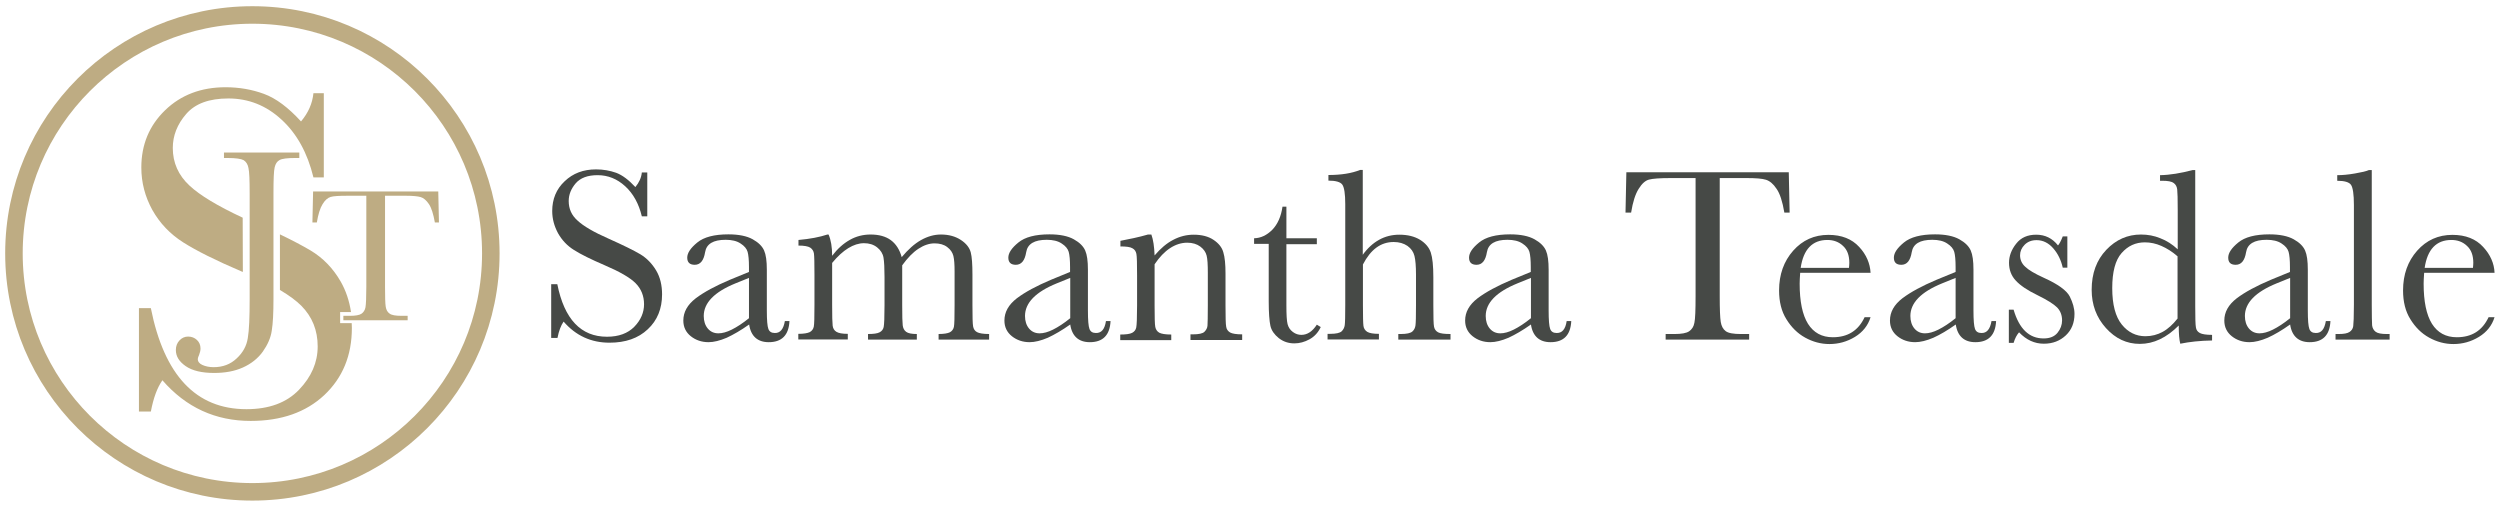
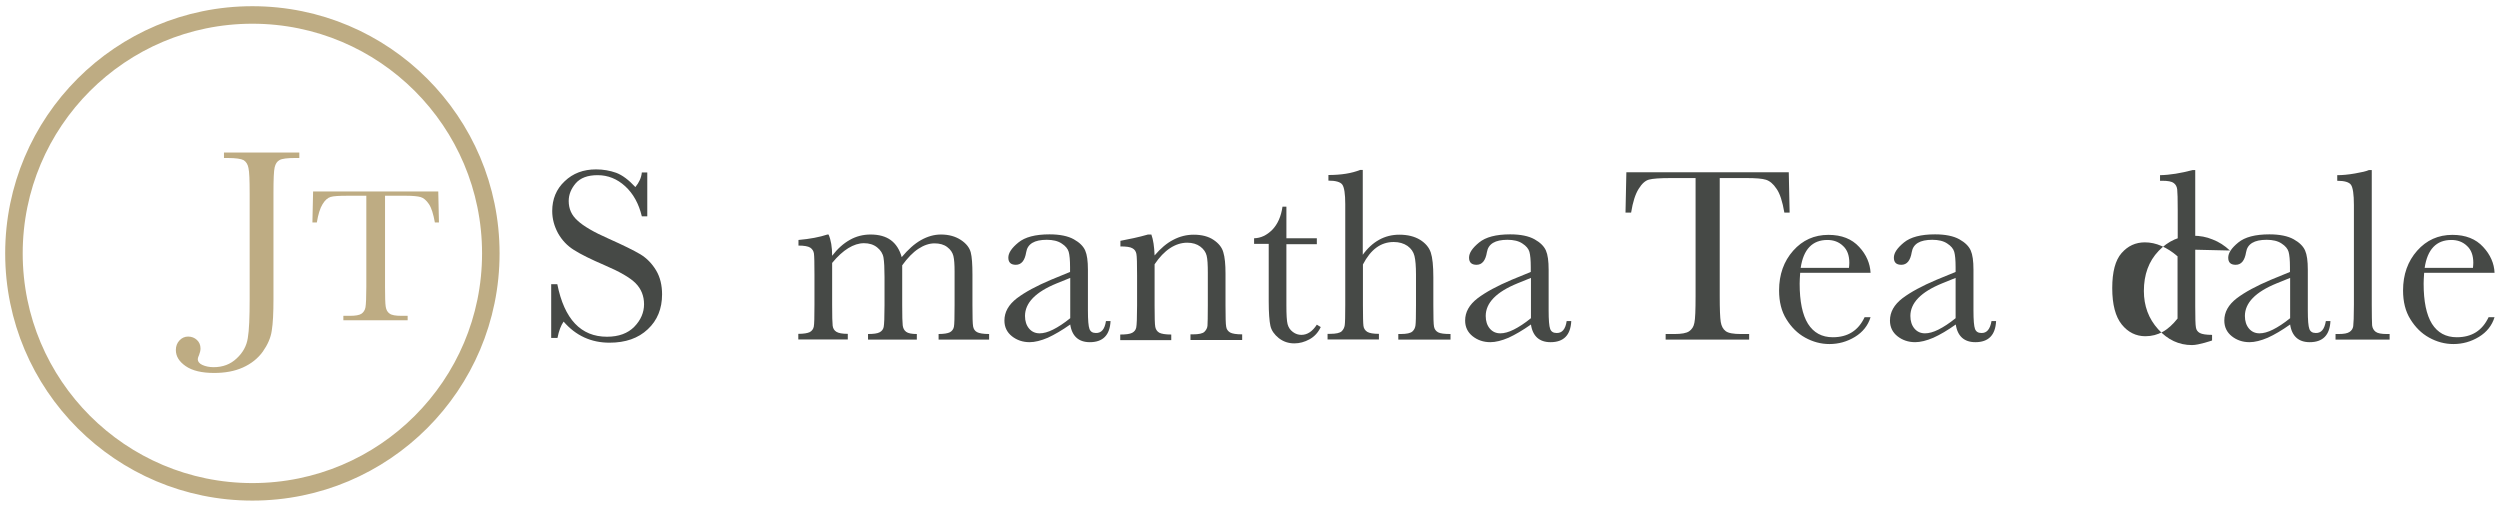
<svg xmlns="http://www.w3.org/2000/svg" height="30" viewBox="0 0 147 30" width="147">
  <g fill="none" fill-rule="evenodd">
    <g fill-rule="nonzero">
      <g fill="#464946" transform="translate(32 9)">
        <path d="m.41 10.87v-3.16h.36c.41 2.06 1.39 3.09 2.92 3.09.69 0 1.23-.2 1.61-.59s.57-.84.57-1.32c0-.49-.17-.91-.5-1.24s-.94-.68-1.83-1.06c-.79-.34-1.38-.63-1.79-.89-.4-.25-.71-.58-.94-.99-.22-.41-.34-.84-.34-1.3 0-.7.24-1.29.73-1.75.49-.47 1.1-.7 1.85-.7.42 0 .81.07 1.18.2.37.14.74.42 1.13.84.22-.27.35-.55.38-.86h.32v2.58h-.32c-.18-.75-.51-1.34-.98-1.77s-1.01-.65-1.62-.65c-.59 0-1.01.16-1.29.48-.27.32-.41.66-.41 1.04 0 .46.17.84.52 1.15.34.32.95.68 1.84 1.07.85.38 1.46.68 1.85.91.38.23.69.55.93.95s.35.88.35 1.41c0 .84-.28 1.53-.84 2.05-.56.53-1.31.79-2.25.79-1.08 0-1.98-.41-2.7-1.24-.16.23-.28.55-.36.96z" />
-         <path d="m14.15 9.88h.27c-.04.83-.45 1.24-1.22 1.24-.33 0-.59-.09-.78-.26s-.32-.43-.37-.78c-.48.34-.93.6-1.32.78-.4.17-.76.26-1.07.26-.4 0-.75-.12-1.04-.35s-.44-.54-.44-.92c0-.5.24-.93.73-1.31.49-.37 1.16-.73 2.01-1.09l1.12-.46v-.29c0-.41-.03-.71-.08-.89s-.19-.35-.41-.49c-.22-.15-.52-.22-.88-.22-.73 0-1.13.24-1.21.73s-.28.74-.61.74c-.29 0-.44-.14-.44-.42s.2-.57.59-.89 1-.48 1.83-.48c.61 0 1.09.1 1.43.29s.56.41.67.66.16.62.16 1.13v2.4c0 .56.03.92.09 1.08s.18.24.38.24c.31.01.51-.22.59-.7zm-2.11-2.54-.79.32c-1.25.51-1.87 1.15-1.87 1.92 0 .3.08.55.24.74s.37.28.62.28c.23 0 .49-.07.79-.22s.64-.37 1.01-.67z" />
        <path d="m16.65 4.79h.07c.14.32.21.74.21 1.25.32-.42.67-.73 1.05-.94.37-.21.78-.31 1.21-.31.49 0 .89.11 1.19.33s.52.56.64 1c.37-.44.74-.78 1.13-1s.78-.33 1.18-.33c.46 0 .85.11 1.17.32s.51.46.58.73.1.71.1 1.31v1.79c0 .69.01 1.11.04 1.26s.1.26.23.33.37.11.71.11v.33h-2.97v-.33c.31 0 .54-.04.66-.1.13-.07.21-.18.24-.32s.04-.57.04-1.28v-1.98c0-.4-.02-.7-.07-.91-.05-.2-.17-.38-.36-.52-.19-.15-.45-.22-.75-.22-.31 0-.63.11-.95.32s-.63.53-.95.97v2.34c0 .63.01 1.03.03 1.19s.08.29.2.38.33.13.63.13v.33h-2.87v-.33c.32 0 .55-.03.68-.1s.21-.17.24-.31.05-.57.05-1.29v-1.65c0-.52-.02-.9-.06-1.14s-.17-.44-.37-.6c-.21-.17-.47-.25-.78-.25-.3 0-.61.1-.92.29s-.63.48-.95.87v2.47c0 .65.01 1.06.03 1.22s.09.28.22.36.35.12.67.12v.33h-2.91v-.33c.32 0 .54-.04.67-.1.13-.07.21-.18.24-.32s.04-.57.04-1.28v-1.78c0-.68-.01-1.09-.03-1.24s-.1-.27-.22-.35c-.13-.08-.36-.12-.69-.12v-.33c.68-.06 1.25-.17 1.7-.32z" />
        <path d="m33.03 9.88h.27c-.04.83-.45 1.24-1.22 1.24-.33 0-.59-.09-.78-.26s-.32-.43-.37-.78c-.48.34-.93.6-1.32.78-.4.17-.76.26-1.07.26-.4 0-.75-.12-1.04-.35s-.44-.54-.44-.92c0-.5.24-.93.73-1.31.49-.37 1.16-.73 2.01-1.09l1.12-.46v-.29c0-.41-.03-.71-.08-.89s-.19-.35-.41-.49c-.22-.15-.52-.22-.88-.22-.73 0-1.13.24-1.21.73s-.28.74-.61.74c-.29 0-.44-.14-.44-.42s.2-.57.59-.89 1-.48 1.83-.48c.61 0 1.09.1 1.43.29s.56.41.67.66.16.62.16 1.13v2.4c0 .56.03.92.09 1.08s.18.24.38.24c.32.01.52-.22.59-.7zm-2.1-2.54-.79.32c-1.25.51-1.87 1.15-1.87 1.92 0 .3.08.55.24.74s.37.28.62.28c.23 0 .49-.07.79-.22s.64-.37 1.01-.67z" />
        <path d="m35.5 4.79h.2c.11.3.17.71.19 1.23.35-.41.71-.72 1.1-.92.38-.2.78-.3 1.2-.3.47 0 .86.1 1.16.3s.5.44.58.73c.09.29.13.71.13 1.26v1.86c0 .69.01 1.11.04 1.26.02.15.1.26.23.34.13.07.36.11.71.11v.33h-3.04v-.33h.14c.35 0 .58-.05.68-.15s.17-.22.18-.36c.01-.13.02-.53.02-1.2v-1.92c0-.47-.02-.8-.07-1s-.17-.38-.37-.53-.46-.23-.77-.23c-.35 0-.69.11-1.01.32s-.63.53-.91.95v2.42c0 .69.01 1.11.04 1.26s.1.26.23.34c.13.07.37.11.71.11v.33h-3v-.33c.33 0 .57-.03.7-.1s.21-.17.24-.31.05-.57.05-1.3v-1.77c0-.69-.01-1.11-.04-1.26s-.1-.26-.23-.33c-.13-.08-.37-.11-.71-.11v-.33c.52-.1 1.07-.21 1.62-.37z" />
        <path d="m45.43 5.36h-1.79v3.59c0 .55.02.92.07 1.11s.15.34.31.46.33.17.5.17c.35 0 .65-.2.91-.6l.23.14c-.15.32-.37.56-.66.72s-.59.24-.89.24c-.35 0-.65-.1-.92-.31-.26-.21-.43-.45-.49-.72s-.1-.76-.1-1.45v-3.37h-.86v-.33c.4-.01.75-.18 1.07-.5.31-.32.52-.78.6-1.36h.23v1.86h1.79z" />
        <path d="m48.11 6.01c.29-.41.62-.71.98-.91s.76-.3 1.19-.3c.49 0 .89.1 1.22.3.32.2.53.45.63.75s.15.78.15 1.45v1.64c0 .7.01 1.12.04 1.27s.11.26.24.33.37.1.73.1v.33h-3.07v-.33h.14c.35 0 .58-.05.69-.15s.16-.22.18-.36.03-.54.03-1.19v-1.79c0-.49-.03-.86-.09-1.1s-.19-.43-.41-.59c-.22-.15-.49-.23-.81-.23-.38 0-.72.11-1.02.33s-.56.55-.79.99v2.38c0 .67.01 1.08.03 1.23.02.16.1.27.22.35.13.08.36.12.69.12v.33h-3.02v-.33h.15c.35 0 .57-.05.68-.15.1-.1.16-.22.18-.36s.03-.54.03-1.2v-5.92c0-.6-.06-.98-.17-1.14s-.39-.24-.82-.24v-.33c.75 0 1.37-.1 1.87-.3h.15v5.02z" />
        <path d="m60.12 9.88h.27c-.04.83-.45 1.24-1.22 1.24-.33 0-.59-.09-.78-.26s-.32-.43-.37-.78c-.48.34-.93.6-1.32.78-.4.17-.76.26-1.07.26-.4 0-.75-.12-1.04-.35s-.44-.54-.44-.92c0-.5.24-.93.73-1.31.49-.37 1.16-.73 2.01-1.09l1.12-.46v-.29c0-.41-.03-.71-.08-.89s-.19-.35-.41-.49c-.22-.15-.52-.22-.88-.22-.73 0-1.13.24-1.21.73s-.28.74-.61.74c-.29 0-.44-.14-.44-.42s.2-.57.59-.89 1-.48 1.83-.48c.61 0 1.09.1 1.43.29s.56.41.67.66.16.62.16 1.13v2.4c0 .56.03.92.09 1.08s.18.24.38.24c.32.01.52-.22.59-.7zm-2.1-2.54-.79.32c-1.25.51-1.87 1.15-1.87 1.92 0 .3.08.55.24.74s.37.28.62.28c.23 0 .49-.07.79-.22s.64-.37 1.01-.67z" />
      </g>
      <g fill="#464946" transform="translate(95 9)">
        <path d="m.91 3.5h-.33l.05-2.37h9.55l.05 2.37h-.31c-.11-.65-.26-1.12-.46-1.4-.19-.29-.4-.46-.62-.53s-.6-.1-1.14-.1h-1.58v6.94c0 .77.02 1.28.06 1.52s.13.42.29.54.46.17.9.17h.48v.33h-4.91v-.33h.51c.42 0 .71-.05.87-.16s.27-.27.31-.5c.05-.22.07-.75.07-1.57v-6.94h-1.46c-.63 0-1.06.03-1.28.09s-.42.24-.61.55c-.19.3-.34.76-.44 1.39z" />
        <path d="m14.99 7.04h-4.14c-.02.29-.03.5-.03.64 0 1.04.16 1.83.49 2.36.33.52.81.79 1.46.79.88 0 1.5-.39 1.87-1.18h.35c-.15.49-.46.88-.92 1.16s-.96.42-1.5.42c-.5 0-.98-.13-1.43-.38s-.81-.61-1.1-1.08c-.29-.46-.43-1.03-.43-1.69 0-.94.28-1.72.83-2.34s1.24-.93 2.07-.93c.78 0 1.38.24 1.81.71.42.45.64.97.67 1.52zm-1.27-.29c.01-.11.02-.21.02-.3 0-.43-.12-.76-.37-.99-.25-.24-.56-.35-.92-.35-.88 0-1.41.55-1.57 1.64z" />
        <path d="m22.1 9.88h.27c-.04.83-.45 1.24-1.22 1.24-.33 0-.59-.09-.78-.26s-.32-.43-.37-.78c-.48.34-.92.6-1.32.78-.4.17-.76.26-1.07.26-.4 0-.75-.12-1.04-.35s-.44-.54-.44-.92c0-.5.24-.93.73-1.31.49-.37 1.16-.73 2.01-1.09l1.12-.46v-.29c0-.41-.03-.71-.08-.89s-.19-.35-.41-.49c-.22-.15-.52-.22-.88-.22-.73 0-1.13.24-1.21.73s-.28.74-.61.74c-.3 0-.44-.14-.44-.42s.2-.57.59-.89 1-.48 1.83-.48c.61 0 1.09.1 1.43.29s.56.41.67.66.16.62.16 1.13v2.4c0 .56.03.92.09 1.08s.18.24.38.24c.31.01.51-.22.59-.7zm-2.11-2.54-.79.32c-1.25.51-1.87 1.15-1.87 1.92 0 .3.08.55.24.74s.37.28.62.28c.23 0 .49-.07.79-.22s.64-.37 1.01-.67z" />
-         <path d="m23.12 11.16v-1.95h.28c.33 1.13.92 1.69 1.76 1.69.37 0 .64-.11.82-.33s.27-.47.27-.73c0-.31-.1-.56-.29-.76-.2-.2-.58-.44-1.15-.72-.6-.29-1.03-.58-1.29-.87-.26-.28-.39-.63-.39-1.04 0-.39.14-.77.42-1.12.28-.36.67-.53 1.18-.53.52 0 .95.21 1.28.63.07-.07.17-.25.28-.53h.27v1.84h-.27c-.1-.44-.28-.82-.56-1.14s-.61-.48-.98-.48c-.29 0-.52.09-.7.27s-.27.39-.27.62c0 .26.1.49.3.67.19.19.56.41 1.11.66.82.37 1.33.74 1.51 1.09.18.36.28.7.28 1.03 0 .52-.17.94-.51 1.26s-.77.49-1.29.49c-.55 0-1.03-.22-1.46-.67-.13.15-.24.35-.32.62z" />
-         <path d="m33.05 5.66v-2.32c0-.63-.01-1.03-.03-1.2-.02-.16-.08-.29-.21-.38-.12-.09-.34-.13-.65-.13h-.15v-.33c.59-.01 1.23-.12 1.92-.3h.15v7.99c0 .69.01 1.11.04 1.26.02.15.1.26.23.33s.37.11.72.11v.33c-.7.01-1.33.08-1.87.19-.06-.23-.09-.58-.09-1.07-.36.36-.73.63-1.11.81s-.77.27-1.18.27c-.77 0-1.43-.31-1.99-.93s-.84-1.37-.84-2.25c0-.97.29-1.75.86-2.35s1.25-.9 2.04-.9c.4 0 .78.07 1.14.22.37.14.71.36 1.02.65zm0 .42c-.32-.28-.64-.48-.96-.62s-.64-.21-.97-.21c-.55 0-1 .21-1.37.63s-.55 1.11-.55 2.06c0 .97.19 1.68.56 2.14s.84.69 1.39.69c.37 0 .71-.09 1.02-.26s.6-.44.87-.78v-3.65z" />
+         <path d="m33.05 5.66v-2.32c0-.63-.01-1.03-.03-1.2-.02-.16-.08-.29-.21-.38-.12-.09-.34-.13-.65-.13h-.15v-.33c.59-.01 1.23-.12 1.92-.3h.15v7.99c0 .69.01 1.11.04 1.26.02.15.1.26.23.33s.37.11.72.11v.33s-.77.27-1.18.27c-.77 0-1.43-.31-1.99-.93s-.84-1.37-.84-2.25c0-.97.29-1.75.86-2.35s1.25-.9 2.04-.9c.4 0 .78.07 1.14.22.37.14.71.36 1.02.65zm0 .42c-.32-.28-.64-.48-.96-.62s-.64-.21-.97-.21c-.55 0-1 .21-1.37.63s-.55 1.11-.55 2.06c0 .97.19 1.68.56 2.14s.84.69 1.39.69c.37 0 .71-.09 1.02-.26s.6-.44.87-.78v-3.65z" />
        <path d="m41.76 9.88h.27c-.04.83-.45 1.24-1.22 1.24-.33 0-.59-.09-.78-.26s-.32-.43-.37-.78c-.48.34-.92.6-1.32.78-.4.17-.76.26-1.07.26-.4 0-.75-.12-1.04-.35s-.44-.54-.44-.92c0-.5.24-.93.73-1.31.49-.37 1.16-.73 2.01-1.09l1.12-.46v-.29c0-.41-.03-.71-.08-.89s-.19-.35-.41-.49c-.22-.15-.52-.22-.88-.22-.73 0-1.13.24-1.21.73s-.28.74-.61.74c-.3 0-.44-.14-.44-.42s.2-.57.59-.89 1-.48 1.83-.48c.61 0 1.09.1 1.43.29s.56.41.67.66.16.62.16 1.13v2.4c0 .56.03.92.09 1.08s.18.24.38.24c.32.01.51-.22.59-.7zm-2.1-2.54-.79.32c-1.25.51-1.87 1.15-1.87 1.92 0 .3.08.55.24.74s.37.28.62.28c.23 0 .49-.07.79-.22s.64-.37 1.01-.67z" />
        <path d="m44.46.99v7.94c0 .63.01 1.03.02 1.2.02.16.09.29.21.38s.34.13.65.13h.17v.33h-3.18v-.33h.2c.29 0 .5-.04.62-.12s.2-.19.22-.34.04-.56.04-1.25v-5.88c0-.62-.06-1.02-.17-1.18s-.38-.24-.81-.24v-.33c.3 0 .64-.03 1.04-.1s.67-.13.82-.2h.17z" />
        <path d="m51.68 7.04h-4.14c-.02.29-.03.5-.03.64 0 1.04.16 1.83.49 2.36.33.52.81.79 1.46.79.88 0 1.5-.39 1.87-1.18h.35c-.15.49-.46.88-.92 1.16s-.96.42-1.5.42c-.5 0-.98-.13-1.43-.38s-.81-.61-1.1-1.08c-.29-.46-.43-1.03-.43-1.69 0-.94.28-1.72.83-2.34s1.24-.93 2.07-.93c.78 0 1.38.24 1.81.71.42.45.65.97.67 1.52zm-1.27-.29c.01-.11.02-.21.02-.3 0-.43-.12-.76-.37-.99-.25-.24-.56-.35-.92-.35-.88 0-1.41.55-1.57 1.64z" />
      </g>
-       <path d="m20.68 19c0 .09.01.19.01.28 0 1.62-.54 2.93-1.62 3.95-1.08 1.01-2.52 1.52-4.33 1.52-2.07 0-3.8-.79-5.19-2.39-.31.44-.53 1.05-.68 1.84h-.7v-6.08h.7c.79 3.96 2.66 5.94 5.62 5.94 1.33 0 2.36-.38 3.09-1.14s1.1-1.61 1.1-2.55c0-.95-.32-1.74-.96-2.39-.3-.3-.72-.61-1.26-.93v-3.27c.75.36 1.35.68 1.79.94.74.44 1.33 1.05 1.78 1.83.31.54.51 1.14.61 1.8h-.64v.65zm-6.4-3.01c-.03-.01-.05-.02-.08-.03-1.52-.65-2.66-1.22-3.43-1.71s-1.37-1.12-1.81-1.9c-.43-.78-.65-1.61-.65-2.5 0-1.35.47-2.47 1.4-3.37s2.12-1.35 3.55-1.35c.8 0 1.55.13 2.26.39s1.43.8 2.18 1.62c.43-.51.67-1.06.73-1.66h.61v4.95h-.61c-.35-1.44-.98-2.58-1.88-3.4-.9-.83-1.94-1.24-3.12-1.24-1.13 0-1.95.3-2.48.91s-.79 1.28-.79 2c0 .87.33 1.61.99 2.22.6.56 1.64 1.19 3.12 1.88z" fill="#beac83" />
    </g>
    <circle cx="14.84" cy="14.9" r="14.02" stroke="#beac83" stroke-width="1.03" />
    <path d="m13.16 8.97h4.44v.32h-.24c-.47 0-.78.04-.92.12-.15.08-.24.22-.29.43s-.07.71-.07 1.51v6.24c0 .81-.03 1.42-.1 1.85-.06.42-.24.83-.53 1.24-.29.4-.68.71-1.17.93s-1.05.32-1.69.32c-.72 0-1.28-.13-1.67-.4s-.58-.58-.58-.95c0-.22.07-.41.21-.56s.31-.23.51-.23c.21 0 .38.07.52.2s.21.3.21.5c0 .12-.03.24-.08.37-.05.11-.08.2-.08.25 0 .15.09.27.27.35s.4.13.66.13c.54 0 .99-.17 1.35-.51.37-.34.59-.74.66-1.2.08-.46.11-1.23.11-2.29v-6.24c0-.76-.02-1.25-.07-1.47-.04-.22-.14-.37-.28-.46-.14-.08-.46-.13-.94-.13h-.22v-.32z" fill="#beac83" fill-rule="nonzero" />
    <path d="m18.63 13.08h-.26l.04-1.82h7.36l.04 1.82h-.24c-.09-.5-.2-.86-.35-1.08s-.31-.36-.48-.41-.46-.08-.88-.08h-1.22v5.35c0 .59.01.98.04 1.17s.1.32.23.41c.12.09.35.13.69.13h.37v.26h-3.78v-.26h.39c.32 0 .55-.04.67-.12s.21-.21.24-.38.05-.58.05-1.21v-5.35h-1.12c-.49 0-.82.02-.98.07-.17.05-.33.19-.47.42-.15.24-.26.6-.34 1.08z" fill="#beac83" fill-rule="nonzero" />
  </g>
</svg>